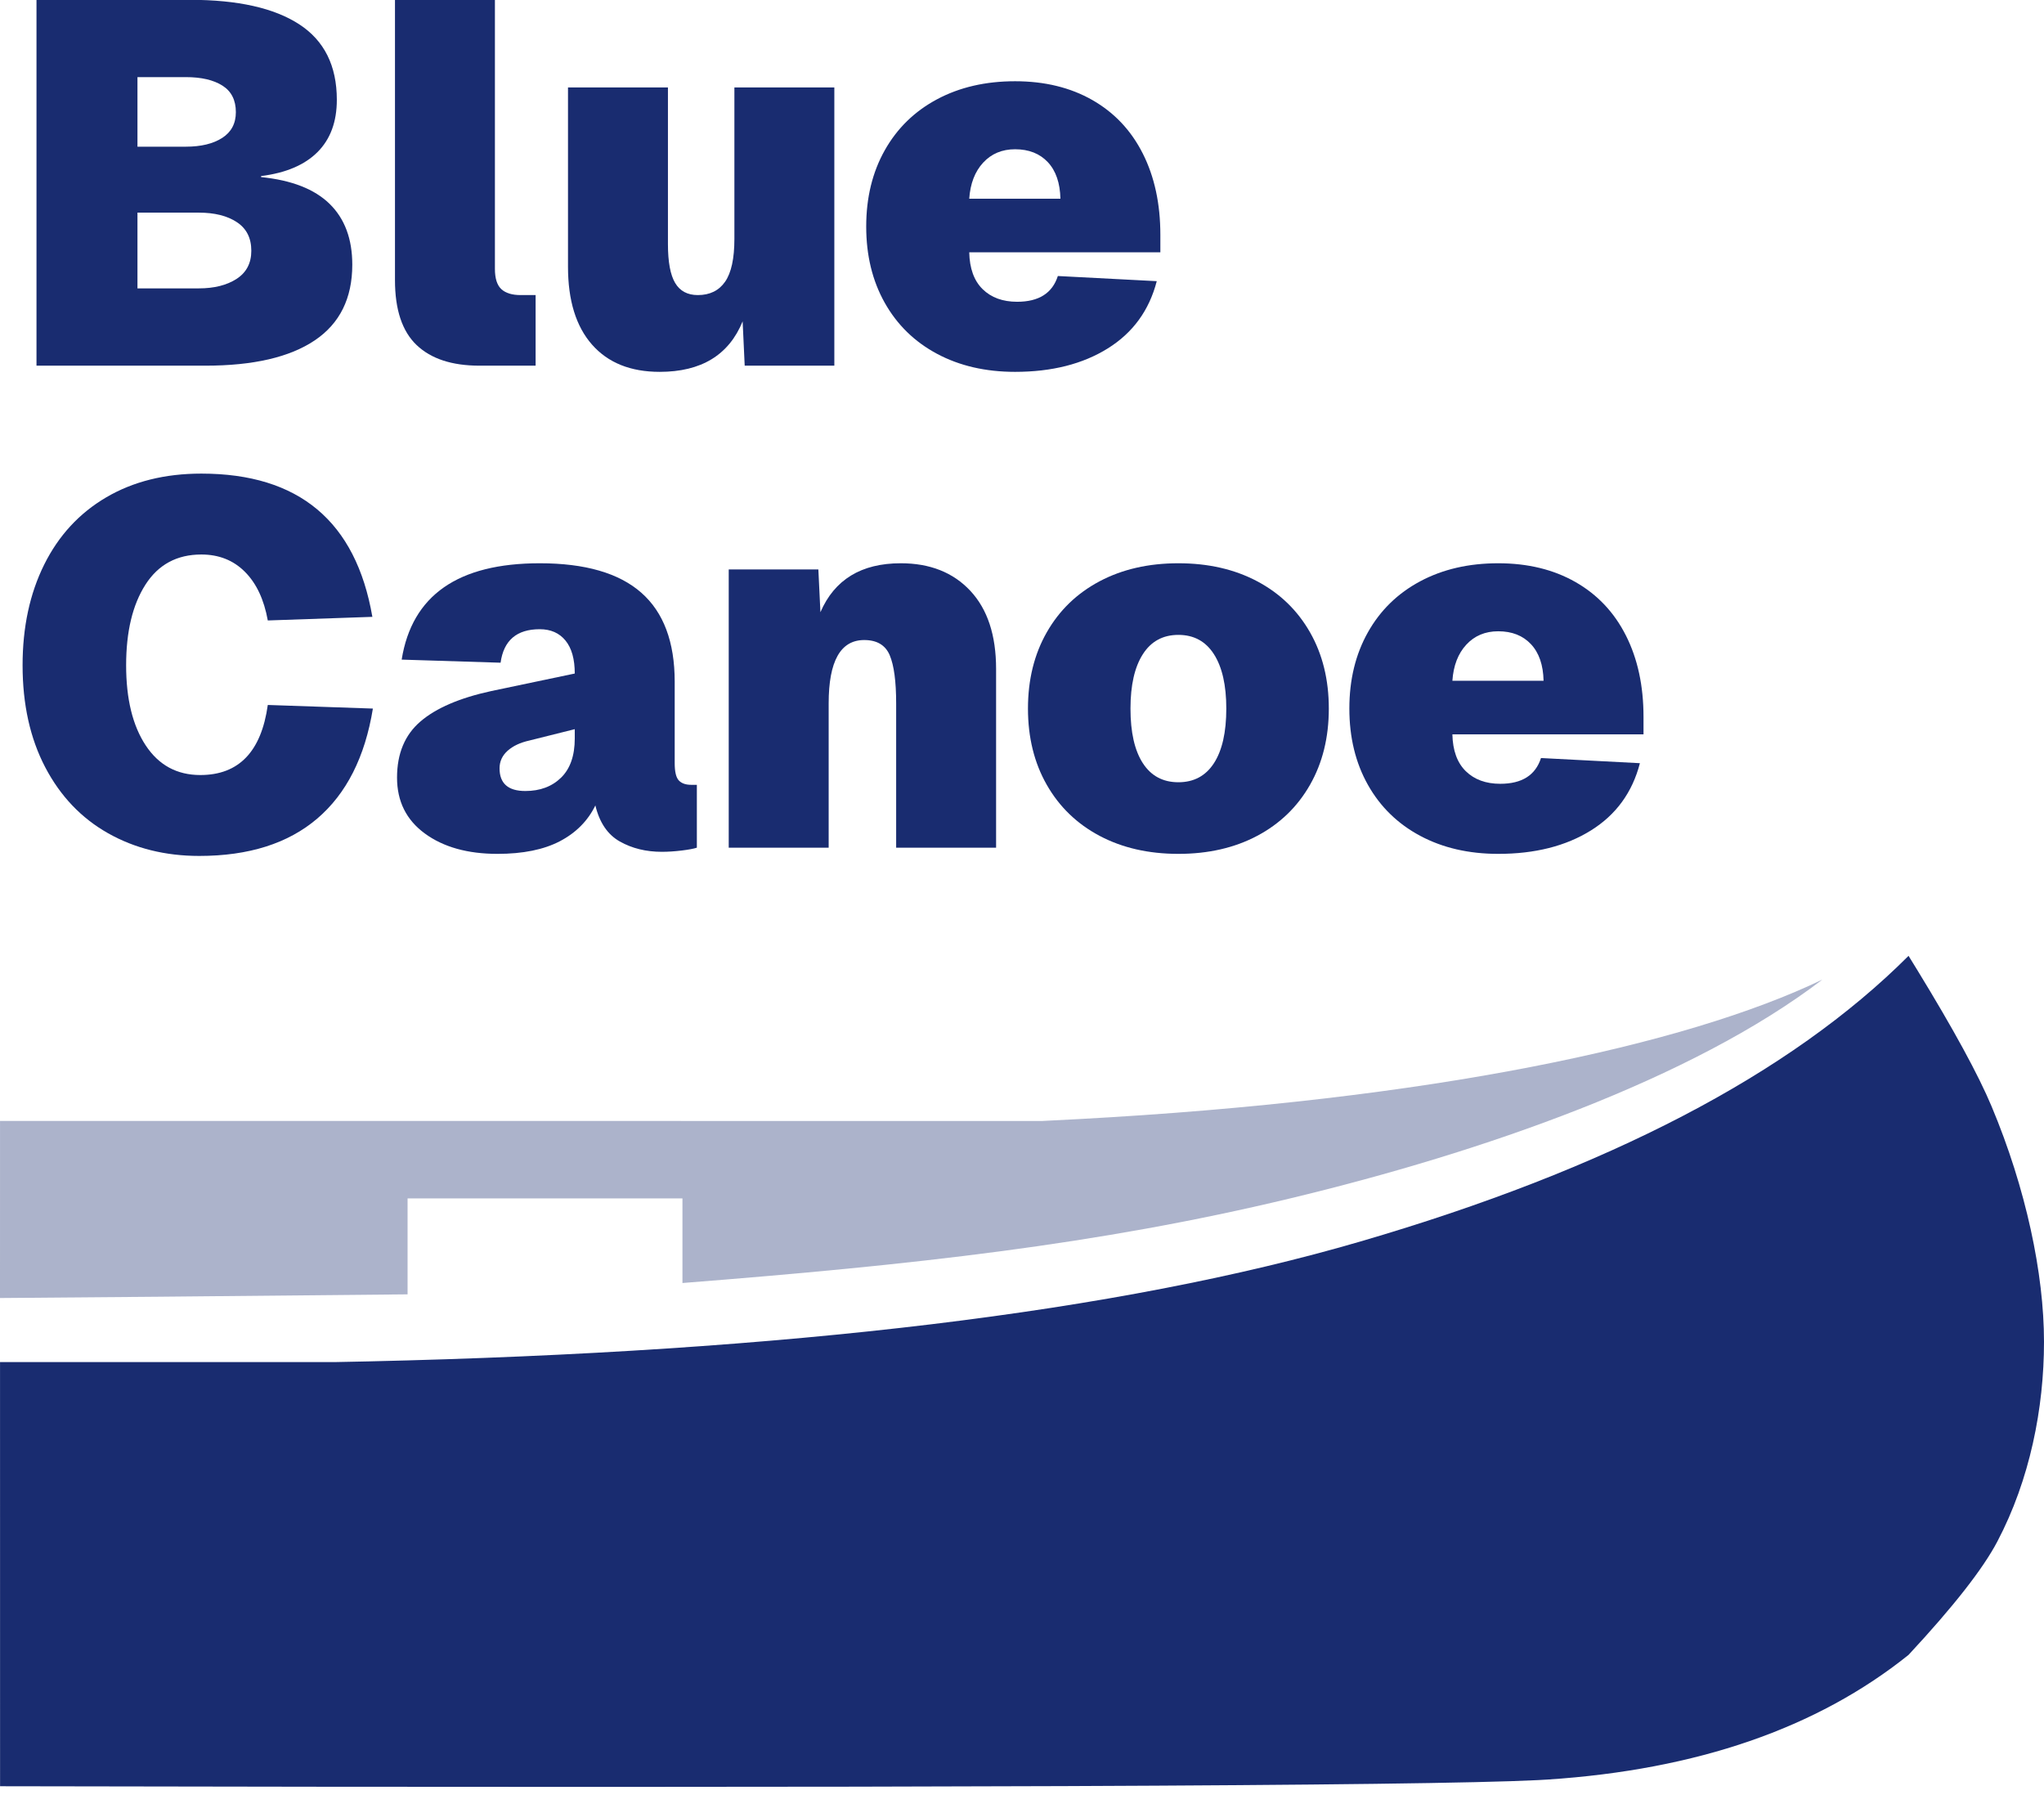
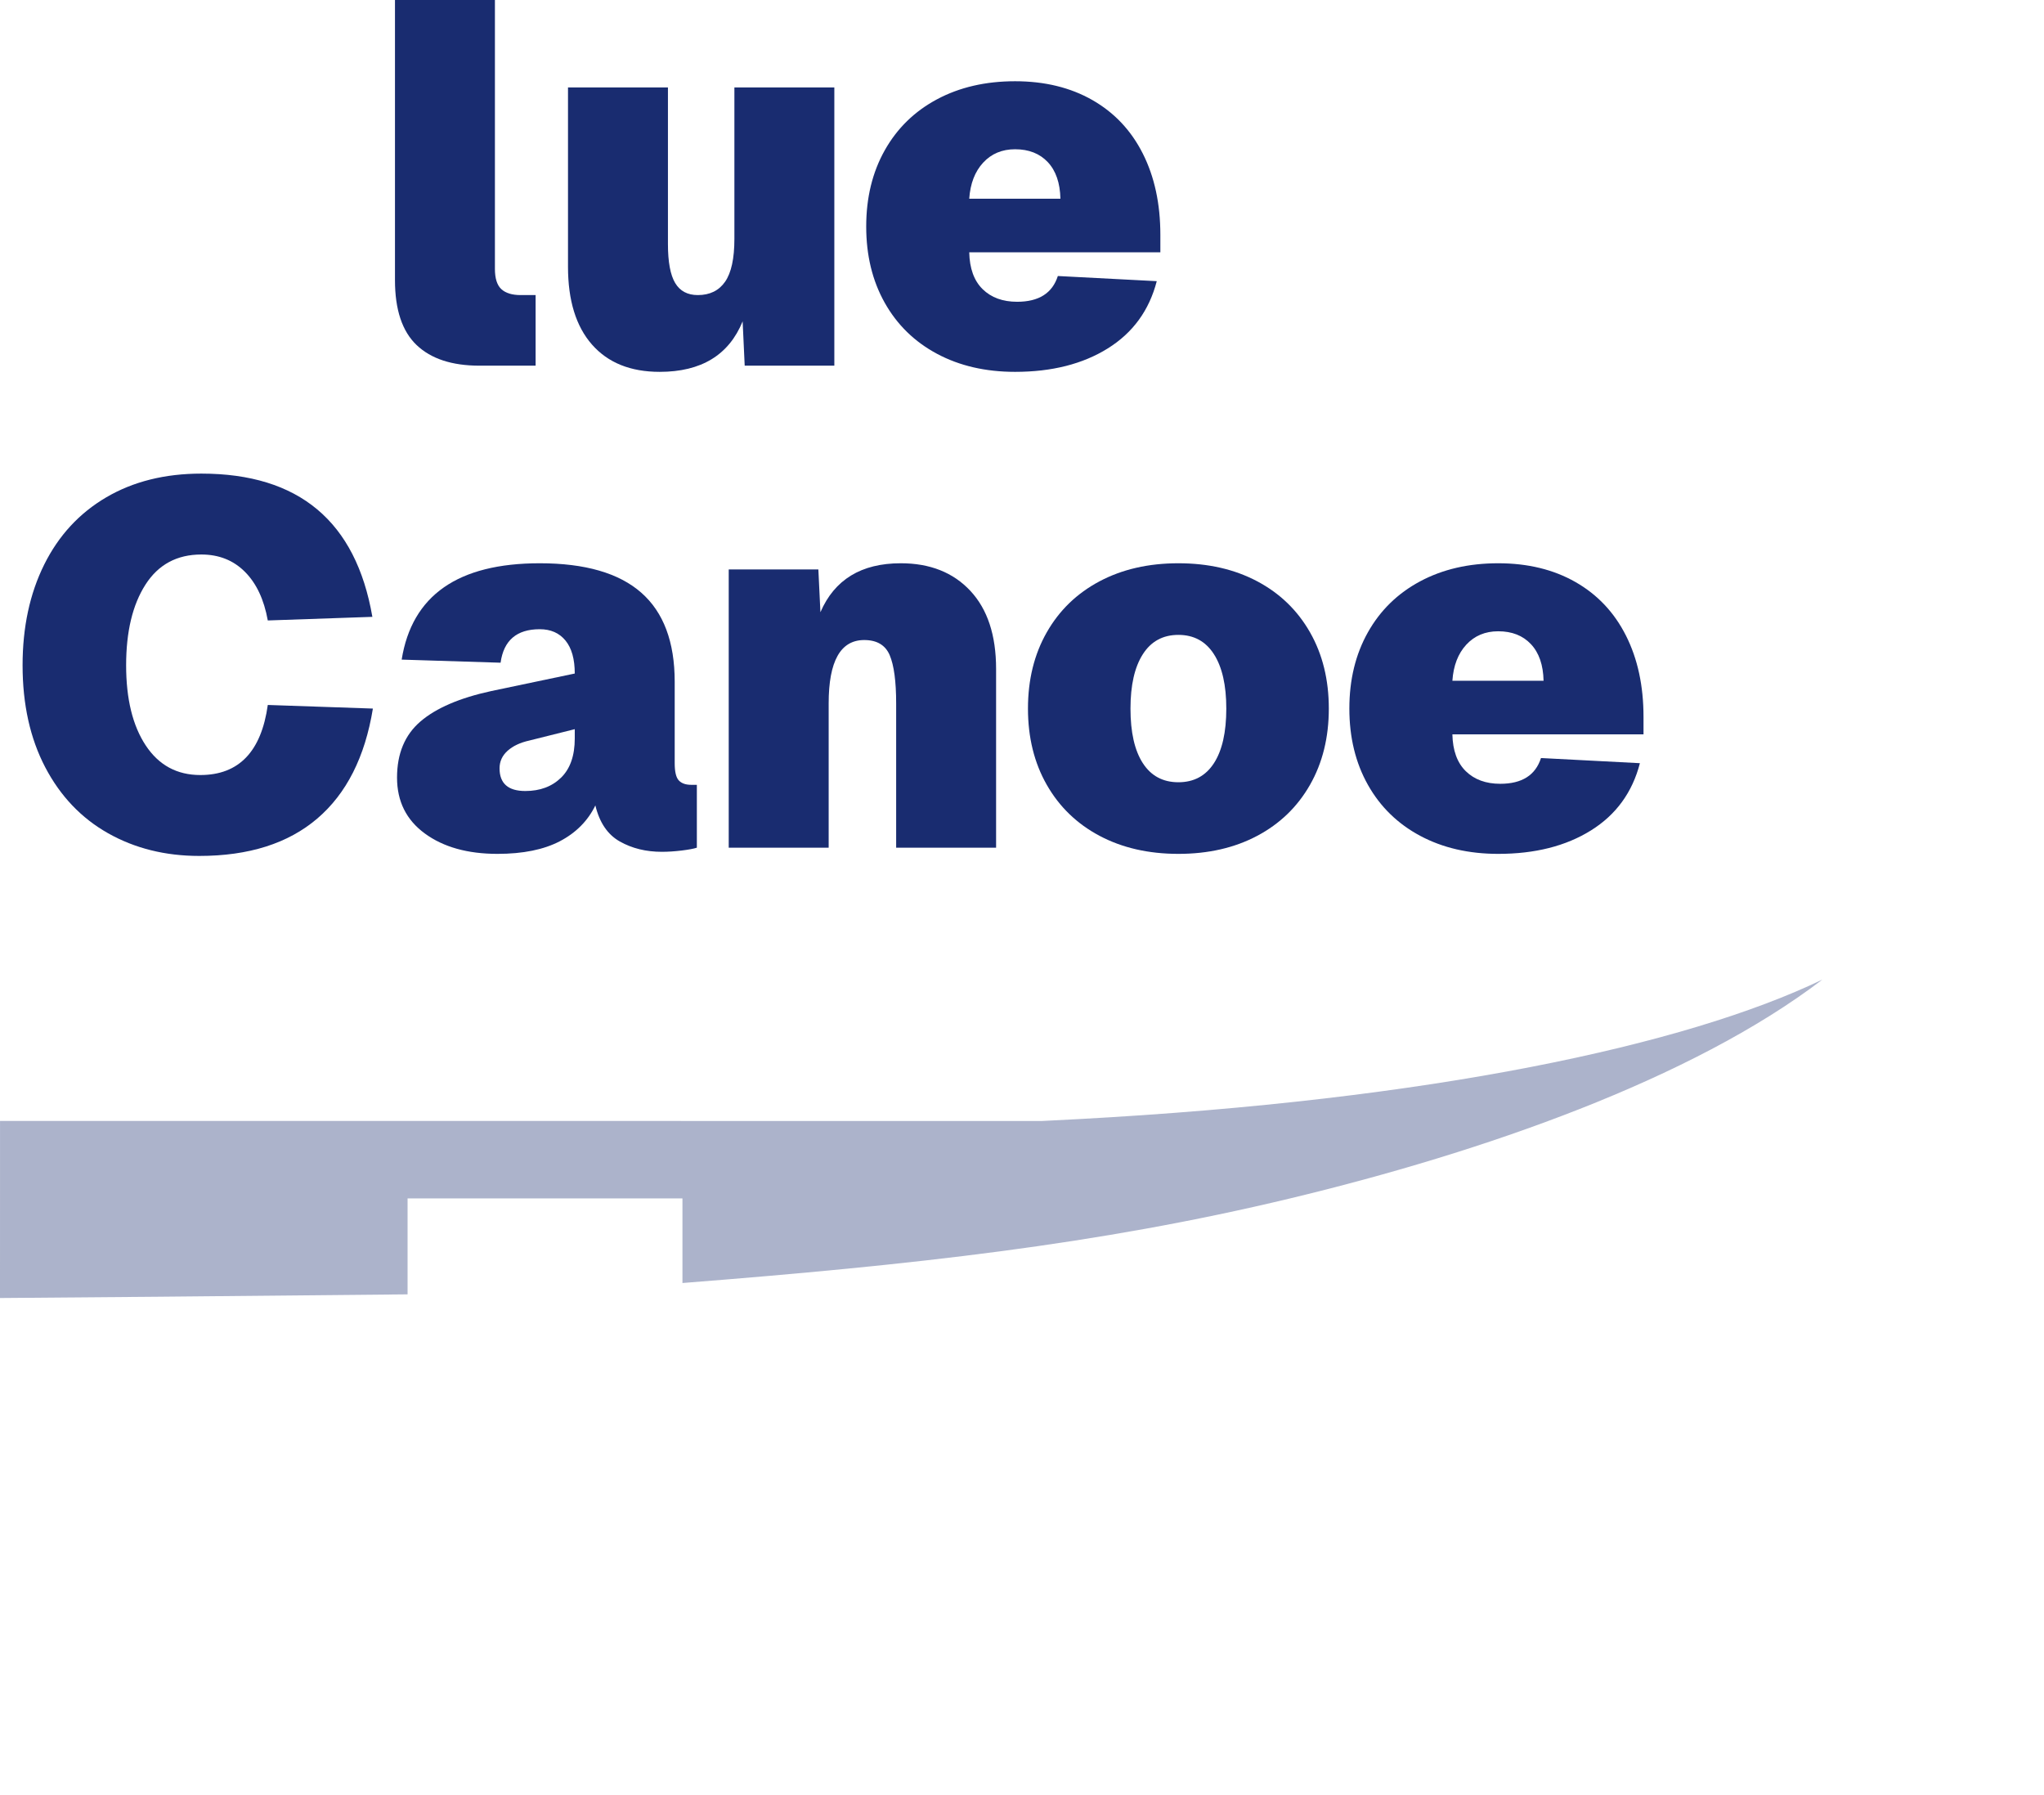
<svg xmlns="http://www.w3.org/2000/svg" width="123px" height="108px" viewBox="0 0 123 108" version="1.1">
  <title>canoe</title>
  <g id="Page-1" stroke="none" stroke-width="1" fill="none" fill-rule="evenodd">
    <g id="Artboard" transform="translate(-1225, -549)">
      <g id="canoe" transform="translate(1225, 548.99)">
-         <path d="M114.849,57.517 L115.367,58.358 C117.558,61.937 119.05,64.675 119.845,66.571 C121.915,71.506 123,76.64 123,80.739 C123,84.73 122.152,89.028 120.191,92.756 C119.322,94.407 117.541,96.68 114.849,99.574 C109.351,103.984 102.113,106.484 93.134,107.074 L92.54,107.108 C85.407,107.466 54.561,107.589 0.004,107.477 L0.002,81.957 L20.209,81.957 L22.165,81.917 C47.457,81.341 67.355,78.937 81.86,74.704 C96.737,70.362 107.733,64.633 114.849,57.517 Z" id="base" fill="#192C70" />
        <path d="M109.665,58.945 C101.81,64.944 89.227,69.328 77.631,72.112 C66.036,74.896 54.942,76.111 41.067,77.201 L41.067,72.112 L24.526,72.112 L24.526,77.883 L9.56,78.026 C6.216,78.056 3.03,78.082 0,78.104 L0.002,67.451 L62.717,67.452 L64.904,67.339 C86.066,66.195 101.397,62.921 109.665,58.945 Z" id="shaddow" fill="#ACB3CB" />
        <g id="Blue-Canoe" transform="translate(1.359, -0)" fill="#192C70" fill-rule="nonzero">
-           <path d="M0.837,0 L10.075,0 C12.948,0 15.138,0.491 16.647,1.472 C18.156,2.454 18.91,3.968 18.91,6.014 C18.91,7.337 18.523,8.386 17.747,9.161 C16.973,9.935 15.841,10.416 14.353,10.602 L14.353,10.664 C16.192,10.85 17.567,11.387 18.476,12.276 C19.385,13.165 19.84,14.384 19.84,15.934 C19.84,17.959 19.086,19.478 17.577,20.491 C16.068,21.504 13.878,22.01 11.005,22.01 L0.837,22.01 L0.837,0 Z M10.602,17.36 C11.532,17.36 12.291,17.169 12.88,16.787 C13.47,16.404 13.764,15.841 13.764,15.097 C13.764,14.332 13.475,13.759 12.896,13.377 C12.317,12.994 11.553,12.803 10.602,12.803 L6.913,12.803 L6.913,17.36 L10.602,17.36 Z M9.827,8.835 C10.736,8.835 11.465,8.659 12.012,8.308 C12.56,7.957 12.834,7.44 12.834,6.758 C12.834,6.035 12.565,5.503 12.028,5.162 C11.491,4.821 10.757,4.65 9.827,4.65 L6.913,4.65 L6.913,8.835 L9.827,8.835 Z" id="Shape" />
          <path d="M27.493,22.01 C25.84,22.01 24.579,21.597 23.711,20.77 C22.843,19.943 22.409,18.641 22.409,16.864 L22.409,0 L28.423,0 L28.423,16.182 C28.423,16.761 28.552,17.169 28.811,17.407 C29.069,17.644 29.456,17.763 29.973,17.763 L30.872,17.763 L30.872,22.01 L27.493,22.01 Z" id="Path" />
          <path d="M38.339,22.382 C36.582,22.382 35.224,21.834 34.263,20.739 C33.301,19.644 32.821,18.083 32.821,16.058 L32.821,5.27 L38.835,5.27 L38.835,14.694 C38.835,15.769 38.98,16.549 39.269,17.035 C39.558,17.52 40.013,17.763 40.633,17.763 C41.356,17.763 41.904,17.494 42.276,16.957 C42.648,16.42 42.834,15.562 42.834,14.384 L42.834,5.27 L48.848,5.27 L48.848,22.01 L43.454,22.01 L43.33,19.344 C42.503,21.369 40.84,22.382 38.339,22.382 Z" id="Path" />
          <path d="M59.725,22.382 C57.948,22.382 56.382,22.02 55.029,21.297 C53.675,20.574 52.626,19.551 51.882,18.228 C51.138,16.905 50.766,15.376 50.766,13.64 C50.766,11.904 51.138,10.375 51.882,9.052 C52.626,7.729 53.675,6.706 55.029,5.983 C56.382,5.26 57.948,4.898 59.725,4.898 C61.502,4.898 63.052,5.275 64.375,6.029 C65.698,6.784 66.71,7.859 67.413,9.254 C68.116,10.649 68.467,12.276 68.467,14.136 L68.467,15.19 L56.966,15.19 C56.987,16.161 57.255,16.9 57.772,17.407 C58.289,17.913 58.981,18.166 59.849,18.166 C61.151,18.166 61.967,17.649 62.298,16.616 L68.25,16.926 C67.795,18.683 66.814,20.031 65.305,20.971 C63.796,21.912 61.936,22.382 59.725,22.382 Z M62.453,11.966 C62.432,11.015 62.179,10.282 61.694,9.765 C61.208,9.248 60.552,8.99 59.725,8.99 C58.94,8.99 58.299,9.259 57.803,9.796 C57.307,10.333 57.028,11.057 56.966,11.966 L62.453,11.966 Z" id="Shape" />
          <path d="M10.633,51.506 C8.587,51.506 6.758,51.051 5.146,50.142 C3.534,49.233 2.273,47.91 1.364,46.174 C0.455,44.438 0,42.392 0,40.036 C0,37.742 0.434,35.722 1.302,33.975 C2.17,32.229 3.415,30.881 5.037,29.93 C6.66,28.979 8.566,28.504 10.757,28.504 C16.626,28.504 20.057,31.377 21.049,37.122 L14.756,37.339 C14.529,36.078 14.069,35.102 13.377,34.41 C12.684,33.717 11.811,33.371 10.757,33.371 C9.29,33.371 8.168,33.975 7.394,35.184 C6.619,36.394 6.231,38.011 6.231,40.036 C6.231,42.061 6.624,43.668 7.409,44.856 C8.194,46.045 9.29,46.639 10.695,46.639 C13.01,46.639 14.363,45.234 14.756,42.423 L21.08,42.64 C20.605,45.554 19.489,47.76 17.732,49.258 C15.975,50.757 13.609,51.506 10.633,51.506 Z" id="Path" />
          <path d="M28.578,51.382 C26.78,51.382 25.323,50.974 24.207,50.157 C23.091,49.341 22.533,48.22 22.533,46.794 C22.533,45.347 23.003,44.221 23.944,43.415 C24.884,42.609 26.305,41.999 28.206,41.586 L33.228,40.532 C33.228,39.664 33.042,39.003 32.67,38.548 C32.298,38.093 31.781,37.866 31.12,37.866 C29.735,37.866 28.95,38.538 28.764,39.881 L22.812,39.695 C23.432,35.83 26.201,33.898 31.12,33.898 C33.848,33.898 35.884,34.487 37.227,35.665 C38.57,36.843 39.242,38.631 39.242,41.028 L39.242,45.926 C39.242,46.443 39.325,46.789 39.49,46.965 C39.655,47.14 39.903,47.228 40.234,47.228 L40.575,47.228 L40.575,51.01 C40.389,51.072 40.084,51.129 39.66,51.181 C39.237,51.232 38.839,51.258 38.467,51.258 C37.516,51.258 36.674,51.051 35.941,50.638 C35.207,50.225 34.716,49.501 34.468,48.468 C34.013,49.398 33.3,50.116 32.329,50.623 C31.358,51.129 30.107,51.382 28.578,51.382 Z M30.252,47.6 C31.141,47.6 31.859,47.331 32.407,46.794 C32.954,46.257 33.228,45.471 33.228,44.438 L33.228,43.88 L30.5,44.562 C29.942,44.686 29.503,44.893 29.183,45.182 C28.862,45.471 28.702,45.823 28.702,46.236 C28.702,47.145 29.219,47.6 30.252,47.6 Z" id="Shape" />
          <path d="M42.493,34.27 L47.887,34.27 L48.011,36.843 C48.858,34.88 50.47,33.898 52.847,33.898 C54.604,33.898 55.999,34.451 57.032,35.556 C58.065,36.662 58.582,38.228 58.582,40.253 L58.582,51.01 L52.568,51.01 L52.568,42.33 C52.568,41.007 52.439,40.041 52.181,39.431 C51.922,38.822 51.411,38.517 50.646,38.517 C49.22,38.517 48.507,39.788 48.507,42.33 L48.507,51.01 L42.493,51.01 L42.493,34.27 Z" id="Path" />
          <path d="M69.552,51.382 C67.754,51.382 66.173,51.02 64.809,50.297 C63.445,49.574 62.386,48.551 61.632,47.228 C60.877,45.905 60.5,44.376 60.5,42.64 C60.5,40.904 60.877,39.375 61.632,38.052 C62.386,36.729 63.445,35.706 64.809,34.983 C66.173,34.26 67.754,33.898 69.552,33.898 C71.35,33.898 72.931,34.26 74.295,34.983 C75.659,35.706 76.718,36.729 77.472,38.052 C78.227,39.375 78.604,40.904 78.604,42.64 C78.604,44.376 78.227,45.905 77.472,47.228 C76.718,48.551 75.659,49.574 74.295,50.297 C72.931,51.02 71.35,51.382 69.552,51.382 Z M69.552,47.073 C70.482,47.073 71.195,46.691 71.691,45.926 C72.187,45.161 72.435,44.066 72.435,42.64 C72.435,41.235 72.187,40.145 71.691,39.37 C71.195,38.594 70.482,38.207 69.552,38.207 C68.622,38.207 67.909,38.594 67.413,39.37 C66.917,40.145 66.669,41.235 66.669,42.64 C66.669,44.066 66.917,45.161 67.413,45.926 C67.909,46.691 68.622,47.073 69.552,47.073 Z" id="Shape" />
          <path d="M88.799,51.382 C87.022,51.382 85.456,51.02 84.103,50.297 C82.749,49.574 81.7,48.551 80.956,47.228 C80.212,45.905 79.84,44.376 79.84,42.64 C79.84,40.904 80.212,39.375 80.956,38.052 C81.7,36.729 82.749,35.706 84.103,34.983 C85.456,34.26 87.022,33.898 88.799,33.898 C90.576,33.898 92.126,34.275 93.449,35.029 C94.772,35.784 95.784,36.858 96.487,38.254 C97.19,39.648 97.541,41.276 97.541,43.136 L97.541,44.19 L86.04,44.19 C86.061,45.161 86.329,45.9 86.846,46.407 C87.363,46.913 88.055,47.166 88.923,47.166 C90.225,47.166 91.041,46.649 91.372,45.616 L97.324,45.926 C96.869,47.683 95.888,49.031 94.379,49.971 C92.87,50.912 91.01,51.382 88.799,51.382 Z M91.527,40.966 C91.506,40.015 91.253,39.282 90.767,38.765 C90.282,38.248 89.626,37.99 88.799,37.99 C88.014,37.99 87.373,38.259 86.877,38.796 C86.381,39.333 86.102,40.057 86.04,40.966 L91.527,40.966 Z" id="Shape" />
        </g>
      </g>
    </g>
  </g>
</svg>